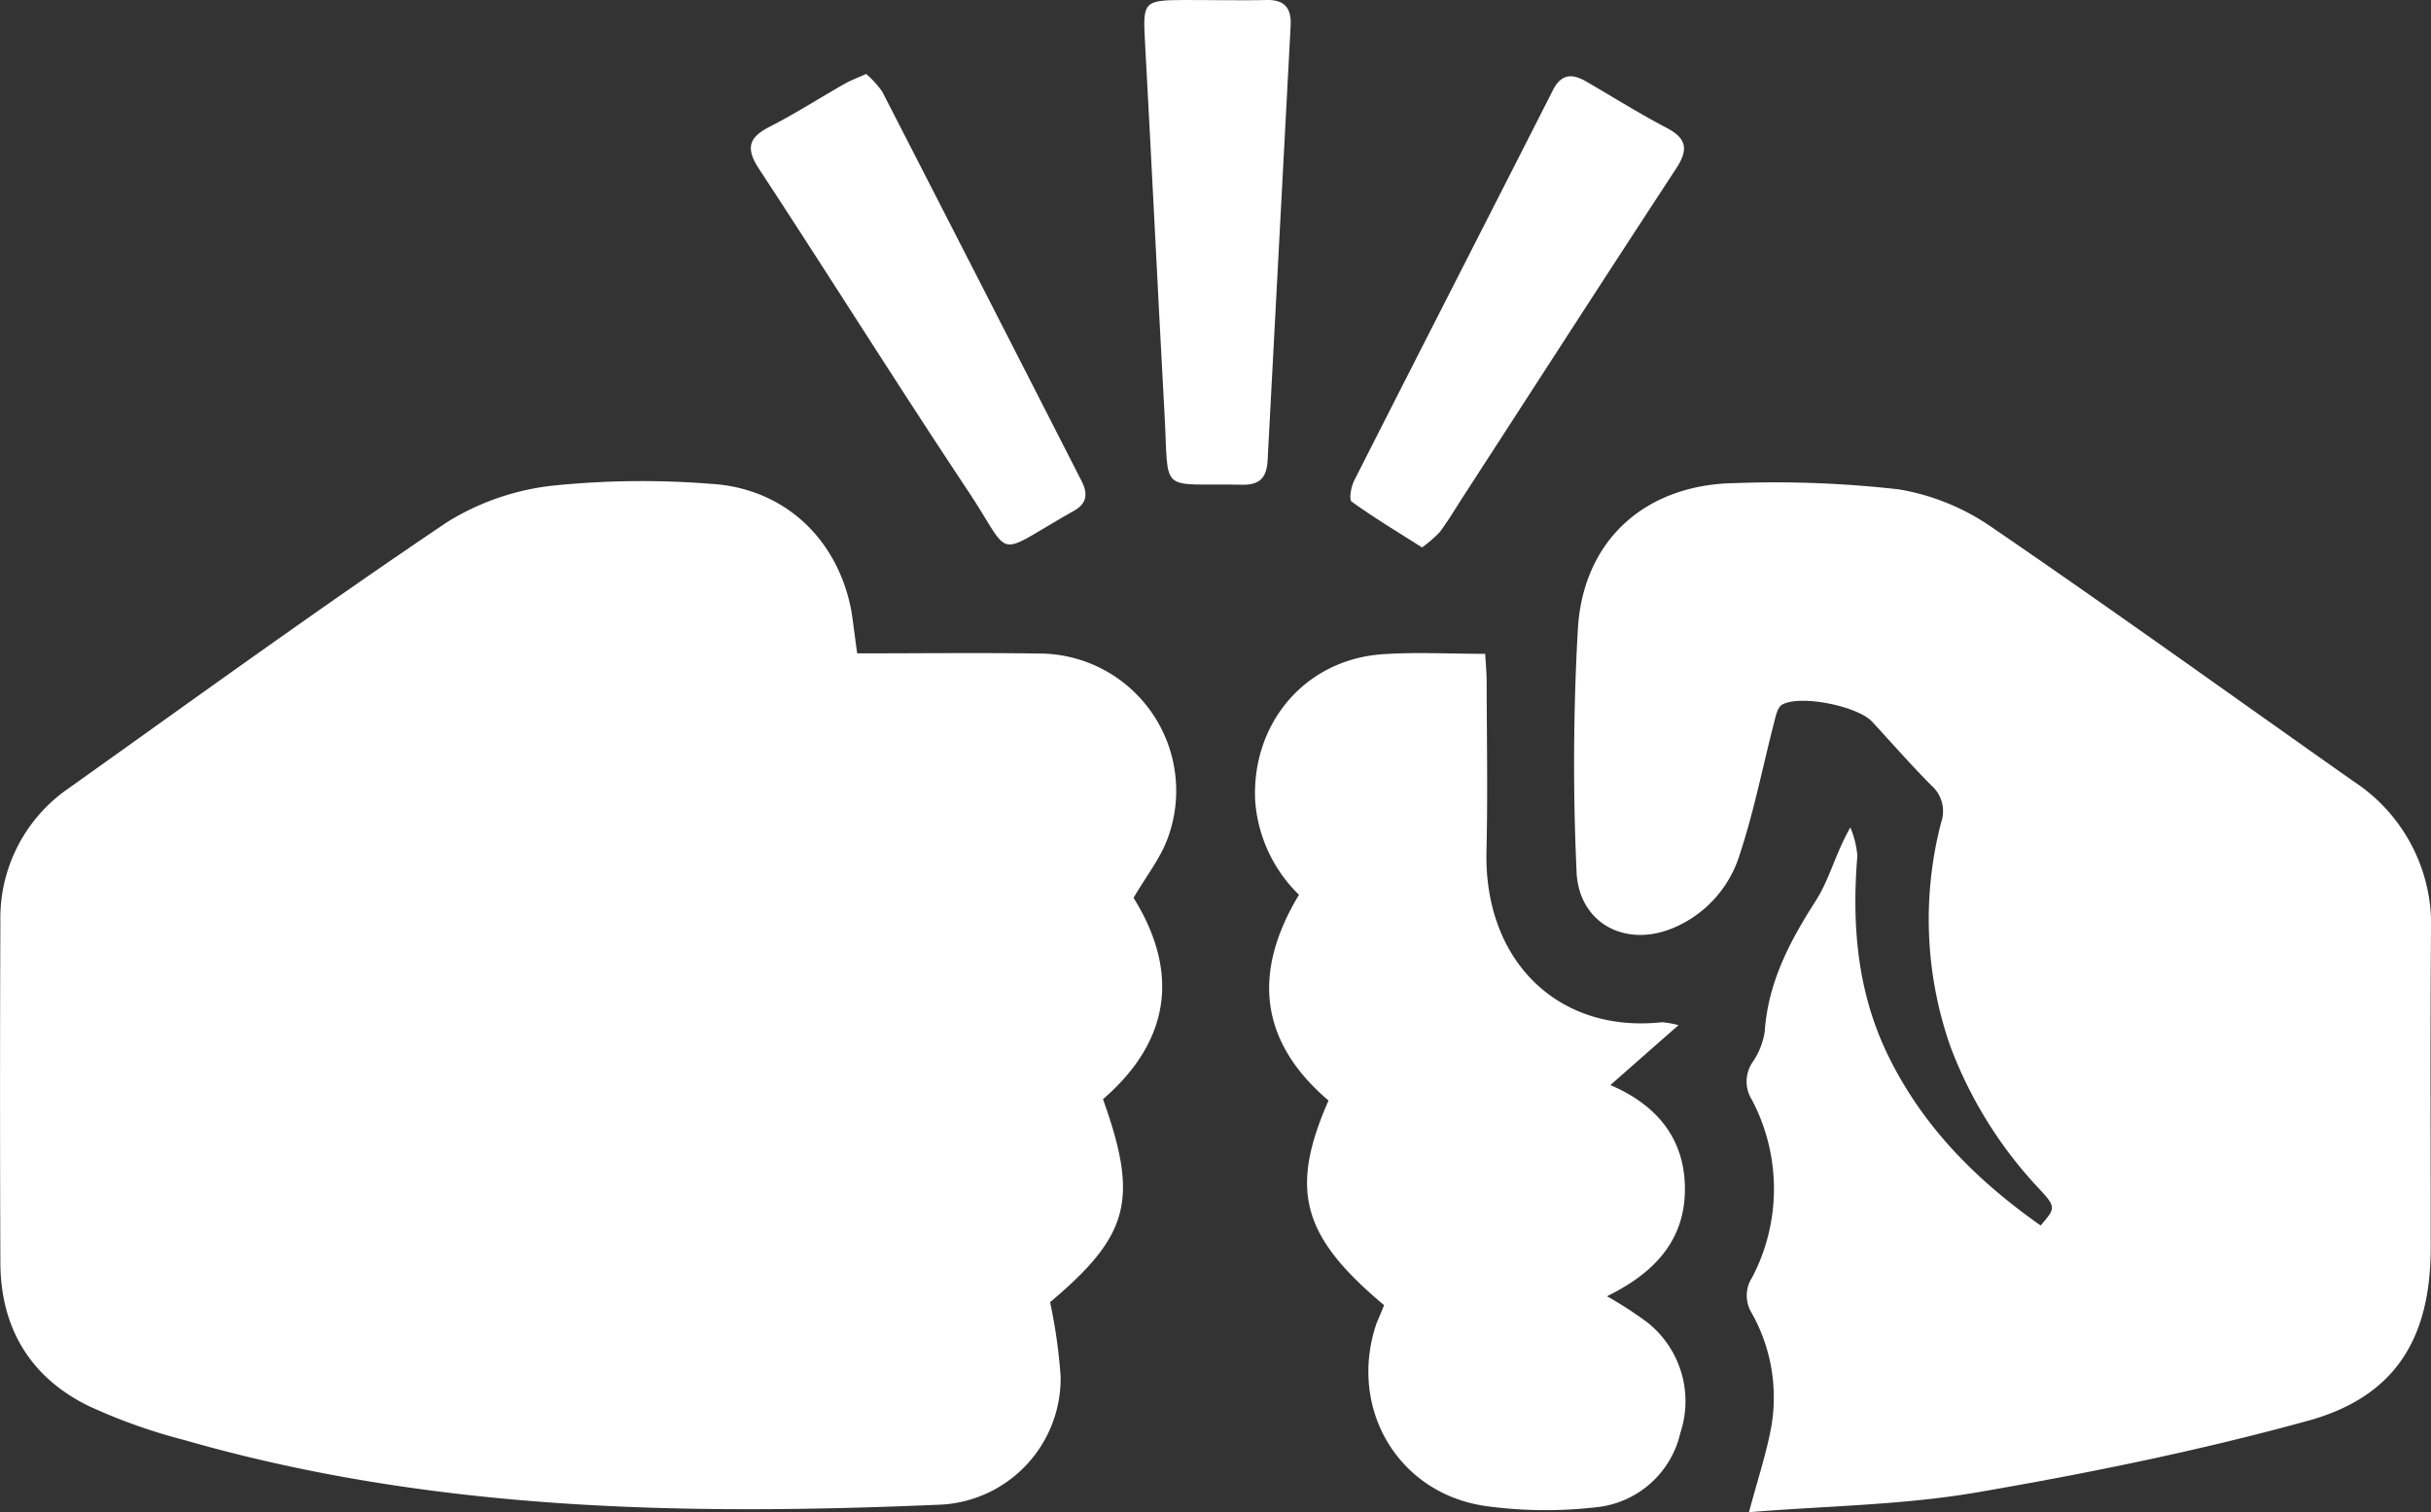
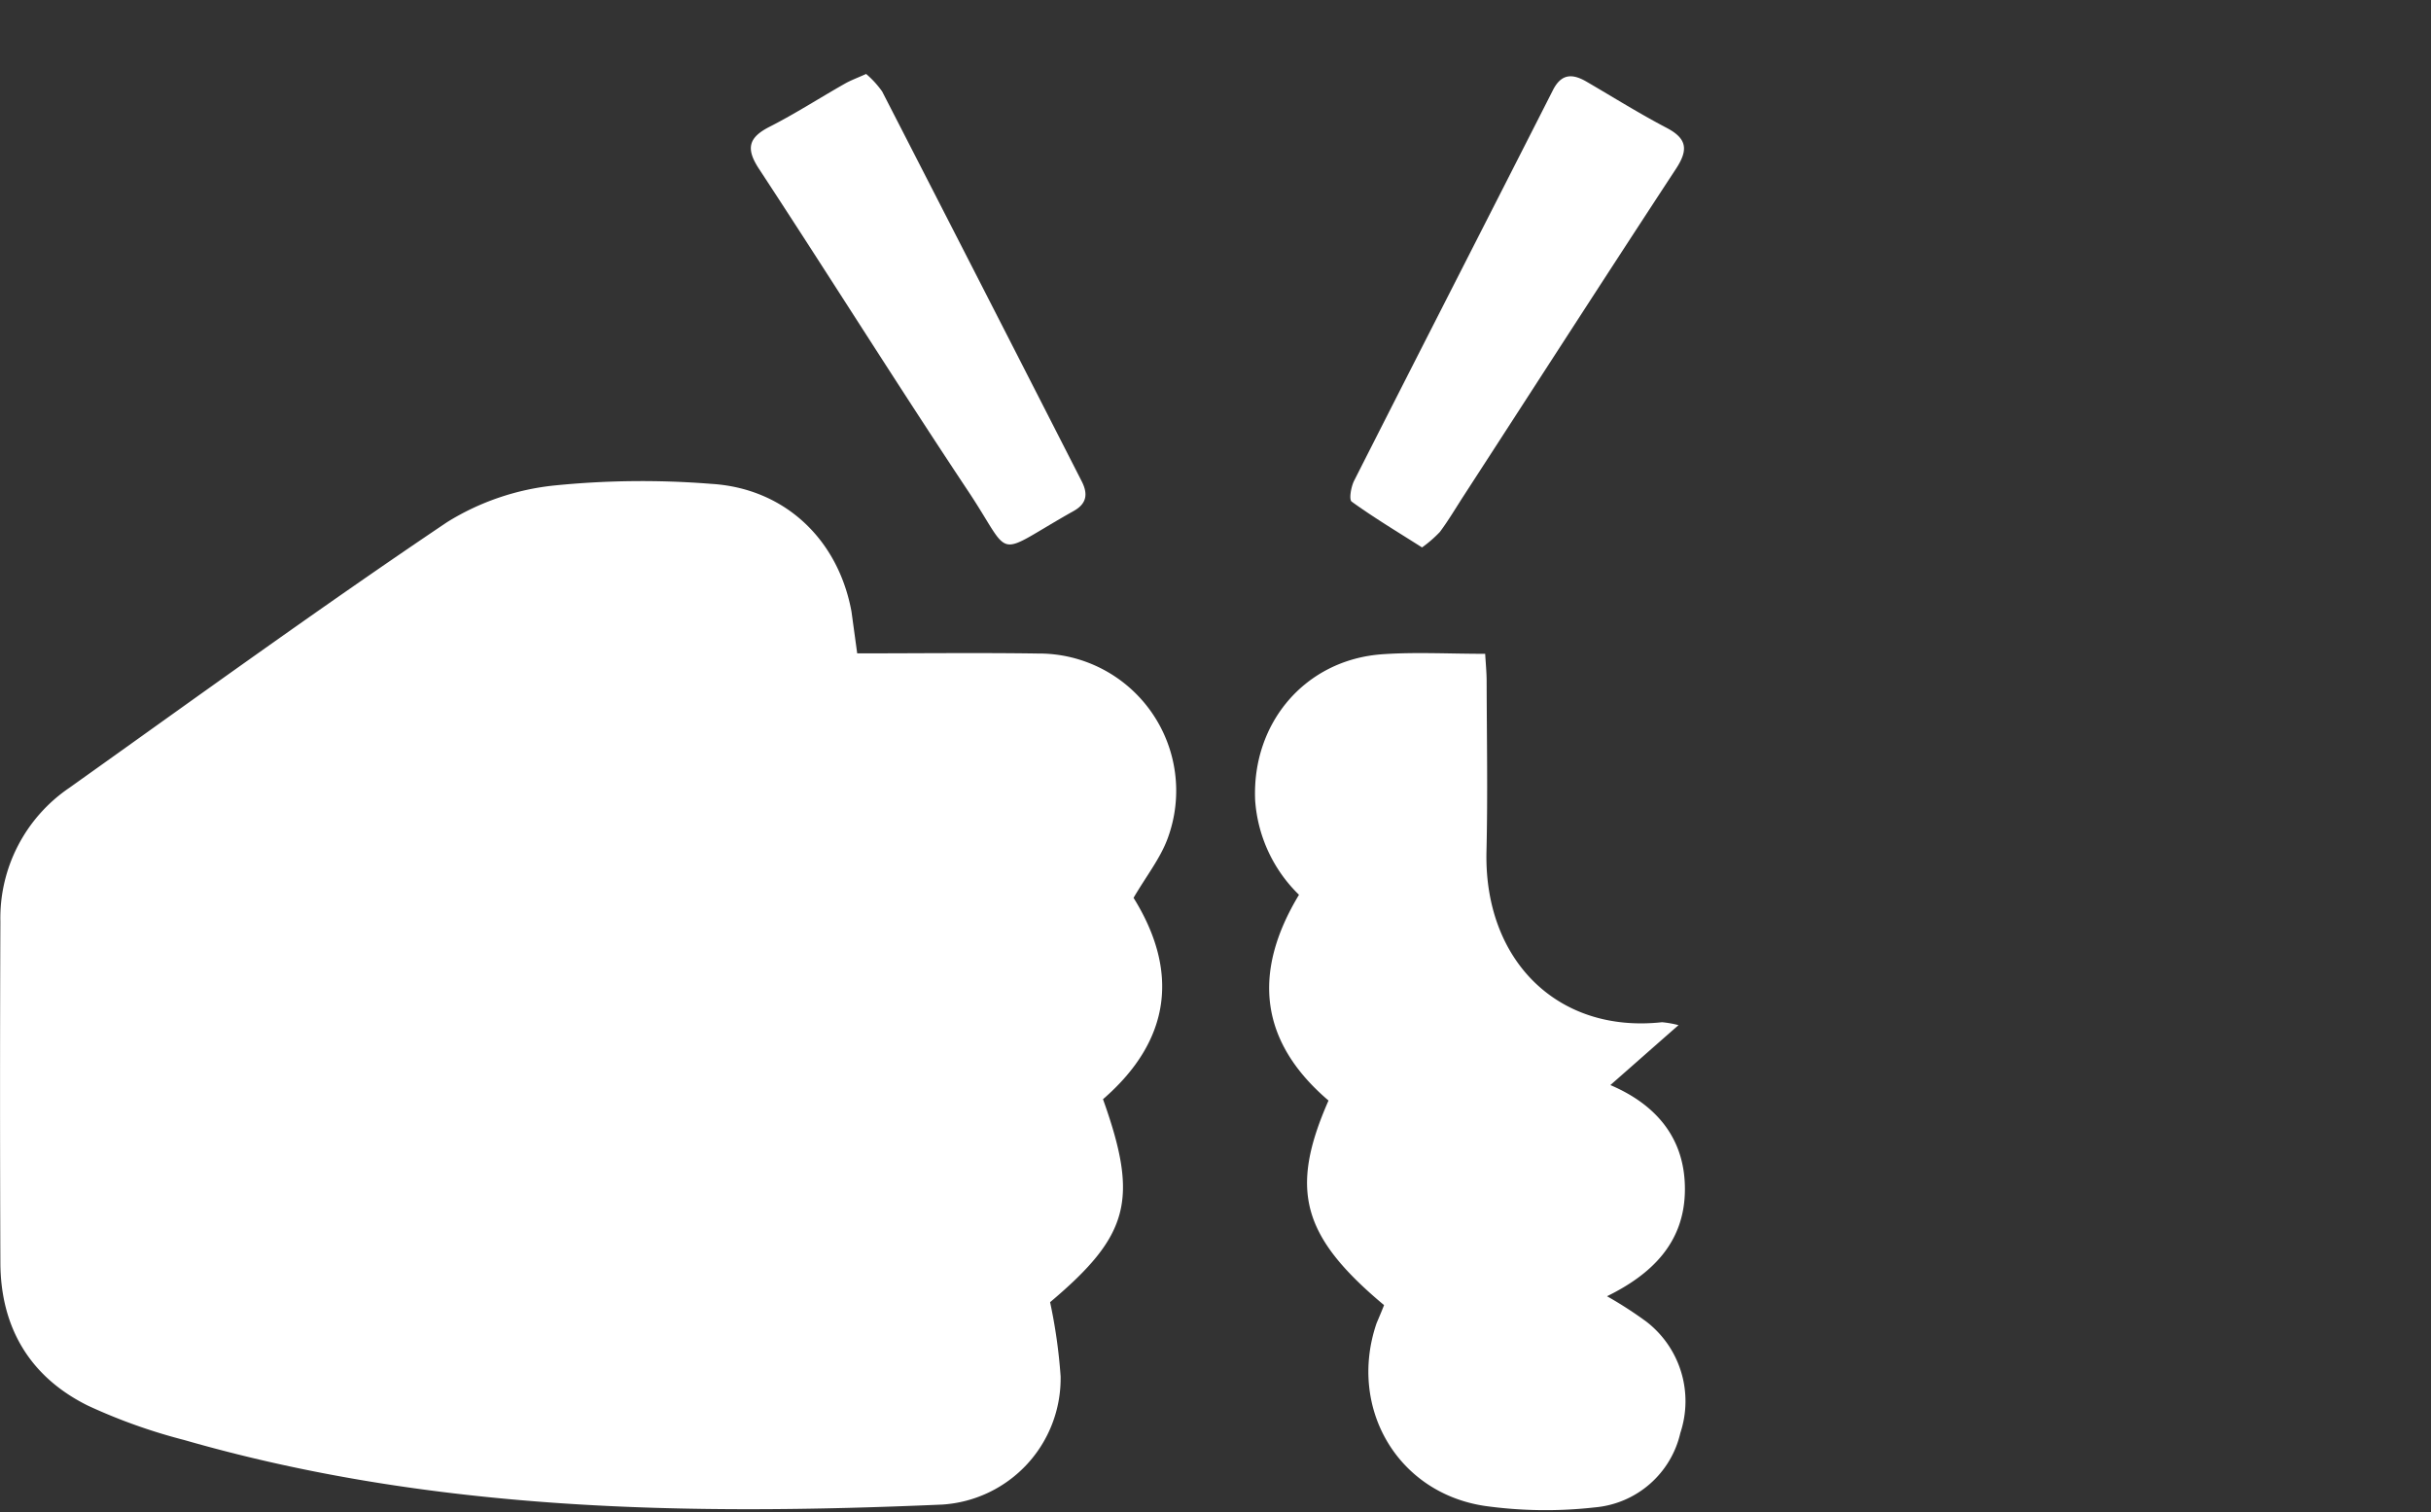
<svg xmlns="http://www.w3.org/2000/svg" id="Gruppe_4346" data-name="Gruppe 4346" width="242.563" height="150.894" viewBox="0 0 242.563 150.894">
  <rect x="0" y="0" width="242.563" height="150.894" fill="#333333" stroke="none" />
  <g id="Gruppe_4341" data-name="Gruppe 4341">
-     <path id="Pfad_8163" data-name="Pfad 8163" d="M163.735,352.9c6.124,0,12.088-.073,18.052.015A13.694,13.694,0,0,1,194.736,371.3c-.729,2.027-2.158,3.82-3.427,5.993,4.506,7.247,3.82,14.144-3.048,20.094,3.587,10.032,2.625,13.59-5.279,20.254a52.917,52.917,0,0,1,1.05,7.407,12.614,12.614,0,0,1-11.811,12.788c-25.474,1.108-50.876.685-75.65-6.445a56.019,56.019,0,0,1-9.595-3.427c-5.774-2.858-8.705-7.772-8.734-14.246q-.066-17.039,0-34.063a15.723,15.723,0,0,1,6.883-13.342c12.511-8.909,24.949-17.936,37.694-26.51a25.166,25.166,0,0,1,10.732-3.66,87.081,87.081,0,0,1,15.6-.16c7.335.437,12.686,5.527,14.013,12.744C163.356,349.983,163.5,351.252,163.735,352.9Z" transform="translate(-78.204 -287.703)" fill="#fff" />
-     <path id="Pfad_8164" data-name="Pfad 8164" d="M203.362,438.547c.889-3.325,1.75-5.891,2.231-8.545a17.167,17.167,0,0,0-1.983-11.374,3.32,3.32,0,0,1,.073-3.514,19.032,19.032,0,0,0-.029-17.717,3.421,3.421,0,0,1,.073-3.762,7.264,7.264,0,0,0,1.21-3.062c.335-4.914,2.508-9.011,5.1-13.051,1.356-2.114,1.954-4.7,3.441-7.305a9.349,9.349,0,0,1,.7,2.829c-.569,6.926-.015,13.634,3.091,19.977,3.47,7.1,8.837,12.438,15.194,16.915,1.487-1.721,1.546-1.837-.087-3.6A42.494,42.494,0,0,1,223.47,392.1a38.33,38.33,0,0,1-.919-22.427,3.4,3.4,0,0,0-.977-3.631c-2.041-2.056-3.952-4.243-5.92-6.372-1.444-1.56-7.174-2.727-8.982-1.706-.437.248-.627,1.079-.773,1.677-1.152,4.433-2.027,8.968-3.47,13.313a11.639,11.639,0,0,1-6.722,7.335c-4.783,1.954-9.391-.6-9.551-5.745a237.372,237.372,0,0,1,.146-24.322c.612-8.822,6.853-14.246,15.69-14.363a108.834,108.834,0,0,1,16.332.627,22.924,22.924,0,0,1,9.332,3.82c12.117,8.282,24.031,16.871,36.031,25.314a17.08,17.08,0,0,1,7.728,15c-.088,10.5-.029,21.012-.029,31.511,0,9.055-3.514,14.888-12.249,17.294-10.907,3-22.048,5.264-33.2,7.174C218.57,437.847,211.017,437.919,203.362,438.547Z" transform="translate(-28.852 -287.653)" fill="#fff" />
+     <path id="Pfad_8163" data-name="Pfad 8163" d="M163.735,352.9c6.124,0,12.088-.073,18.052.015A13.694,13.694,0,0,1,194.736,371.3c-.729,2.027-2.158,3.82-3.427,5.993,4.506,7.247,3.82,14.144-3.048,20.094,3.587,10.032,2.625,13.59-5.279,20.254a52.917,52.917,0,0,1,1.05,7.407,12.614,12.614,0,0,1-11.811,12.788c-25.474,1.108-50.876.685-75.65-6.445a56.019,56.019,0,0,1-9.595-3.427c-5.774-2.858-8.705-7.772-8.734-14.246q-.066-17.039,0-34.063a15.723,15.723,0,0,1,6.883-13.342c12.511-8.909,24.949-17.936,37.694-26.51a25.166,25.166,0,0,1,10.732-3.66,87.081,87.081,0,0,1,15.6-.16c7.335.437,12.686,5.527,14.013,12.744Z" transform="translate(-78.204 -287.703)" fill="#fff" />
    <path id="Pfad_8165" data-name="Pfad 8165" d="M176.956,412.544c-8.21-6.868-9.464-11.49-5.541-20.414-6.853-5.847-7.655-12.73-2.946-20.531a14.557,14.557,0,0,1-4.375-9.434c-.335-7.714,4.987-14.013,12.672-14.567,3.31-.233,6.635-.044,10.28-.044.058.992.146,1.881.146,2.771.015,5.628.117,11.272-.015,16.9-.277,10.863,7.058,18.227,17.513,17.09a9.84,9.84,0,0,1,1.648.292c-2.566,2.246-4.637,4.083-6.8,5.979,4.462,1.9,7.5,5.235,7.437,10.528-.058,5.206-3.31,8.355-7.772,10.543a39.73,39.73,0,0,1,3.966,2.566,10.029,10.029,0,0,1,3.354,11.068,9.613,9.613,0,0,1-8.545,7.437,43.793,43.793,0,0,1-10.965-.146c-8.764-1.312-13.663-9.843-10.805-18.227C176.475,413.725,176.737,413.112,176.956,412.544Z" transform="translate(-38.857 -282.313)" fill="#fff" />
    <path id="Pfad_8166" data-name="Pfad 8166" d="M141.082,307.85a9.433,9.433,0,0,1,1.6,1.75q9.974,19.423,19.9,38.875c.685,1.327.481,2.275-.8,2.989-8.166,4.593-5.935,4.9-10.528-2-7.072-10.63-13.853-21.464-20.867-32.153-1.312-2-1.064-3.106,1.05-4.185,2.581-1.312,5.016-2.887,7.539-4.316C139.565,308.477,140.207,308.244,141.082,307.85Z" transform="translate(-54.661 -300.47)" fill="#fff" />
    <path id="Pfad_8167" data-name="Pfad 8167" d="M177.757,355.022c-2.479-1.575-4.812-2.975-7.014-4.564-.292-.2-.073-1.473.233-2.085,6.591-13.007,13.24-25.985,19.846-38.992.846-1.662,1.954-1.648,3.354-.831,2.654,1.546,5.264,3.179,7.991,4.608,2.027,1.064,2.173,2.173.948,4.054-7.116,10.849-14.13,21.756-21.187,32.634-.787,1.21-1.531,2.479-2.391,3.631A12.407,12.407,0,0,1,177.757,355.022Z" transform="translate(-35.867 -300.397)" fill="#fff" />
-     <path id="Pfad_8168" data-name="Pfad 8168" d="M163.878,302.805c1.619,0,3.237.029,4.856-.015,1.764-.044,2.464.817,2.377,2.523q-1.159,21.7-2.3,43.41c-.087,1.735-.8,2.464-2.508,2.435-8.414-.175-7.335,1.108-7.772-6.926-.685-12.511-1.283-25.022-1.969-37.533-.2-3.675-.044-3.893,3.718-3.908,1.21,0,2.406,0,3.6.015Z" transform="translate(-42.33 -302.789)" fill="#fff" />
  </g>
</svg>